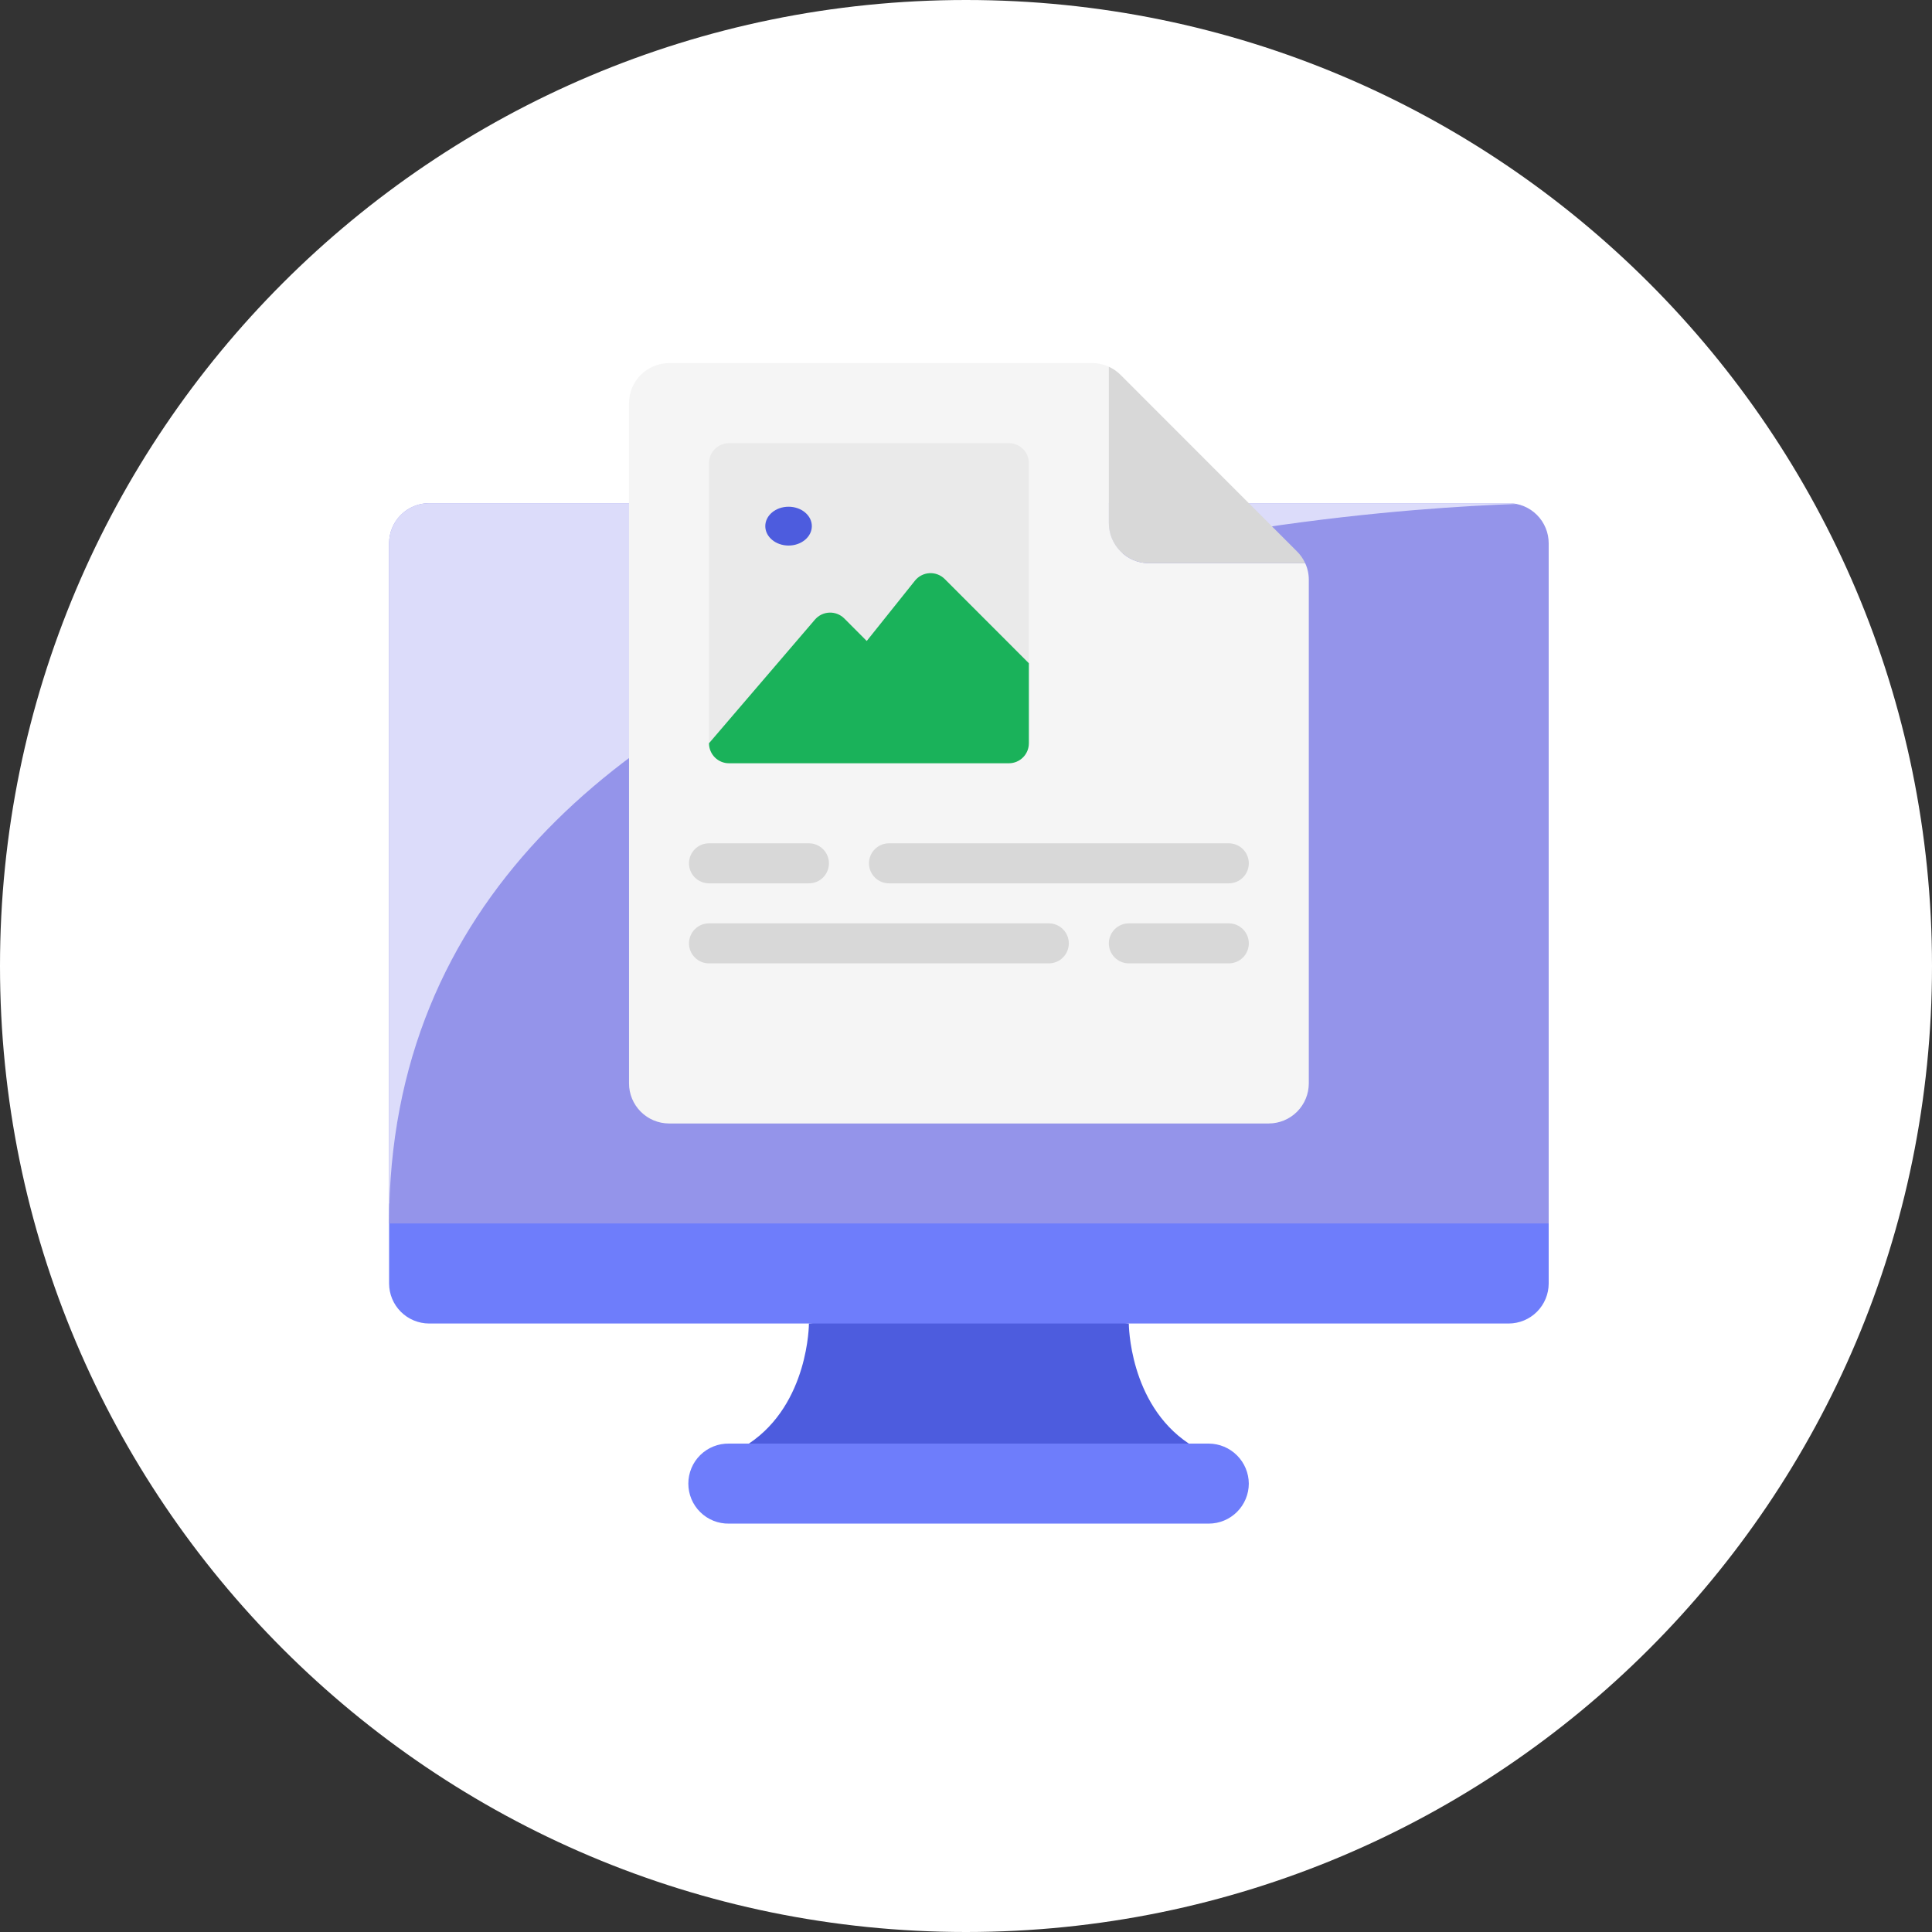
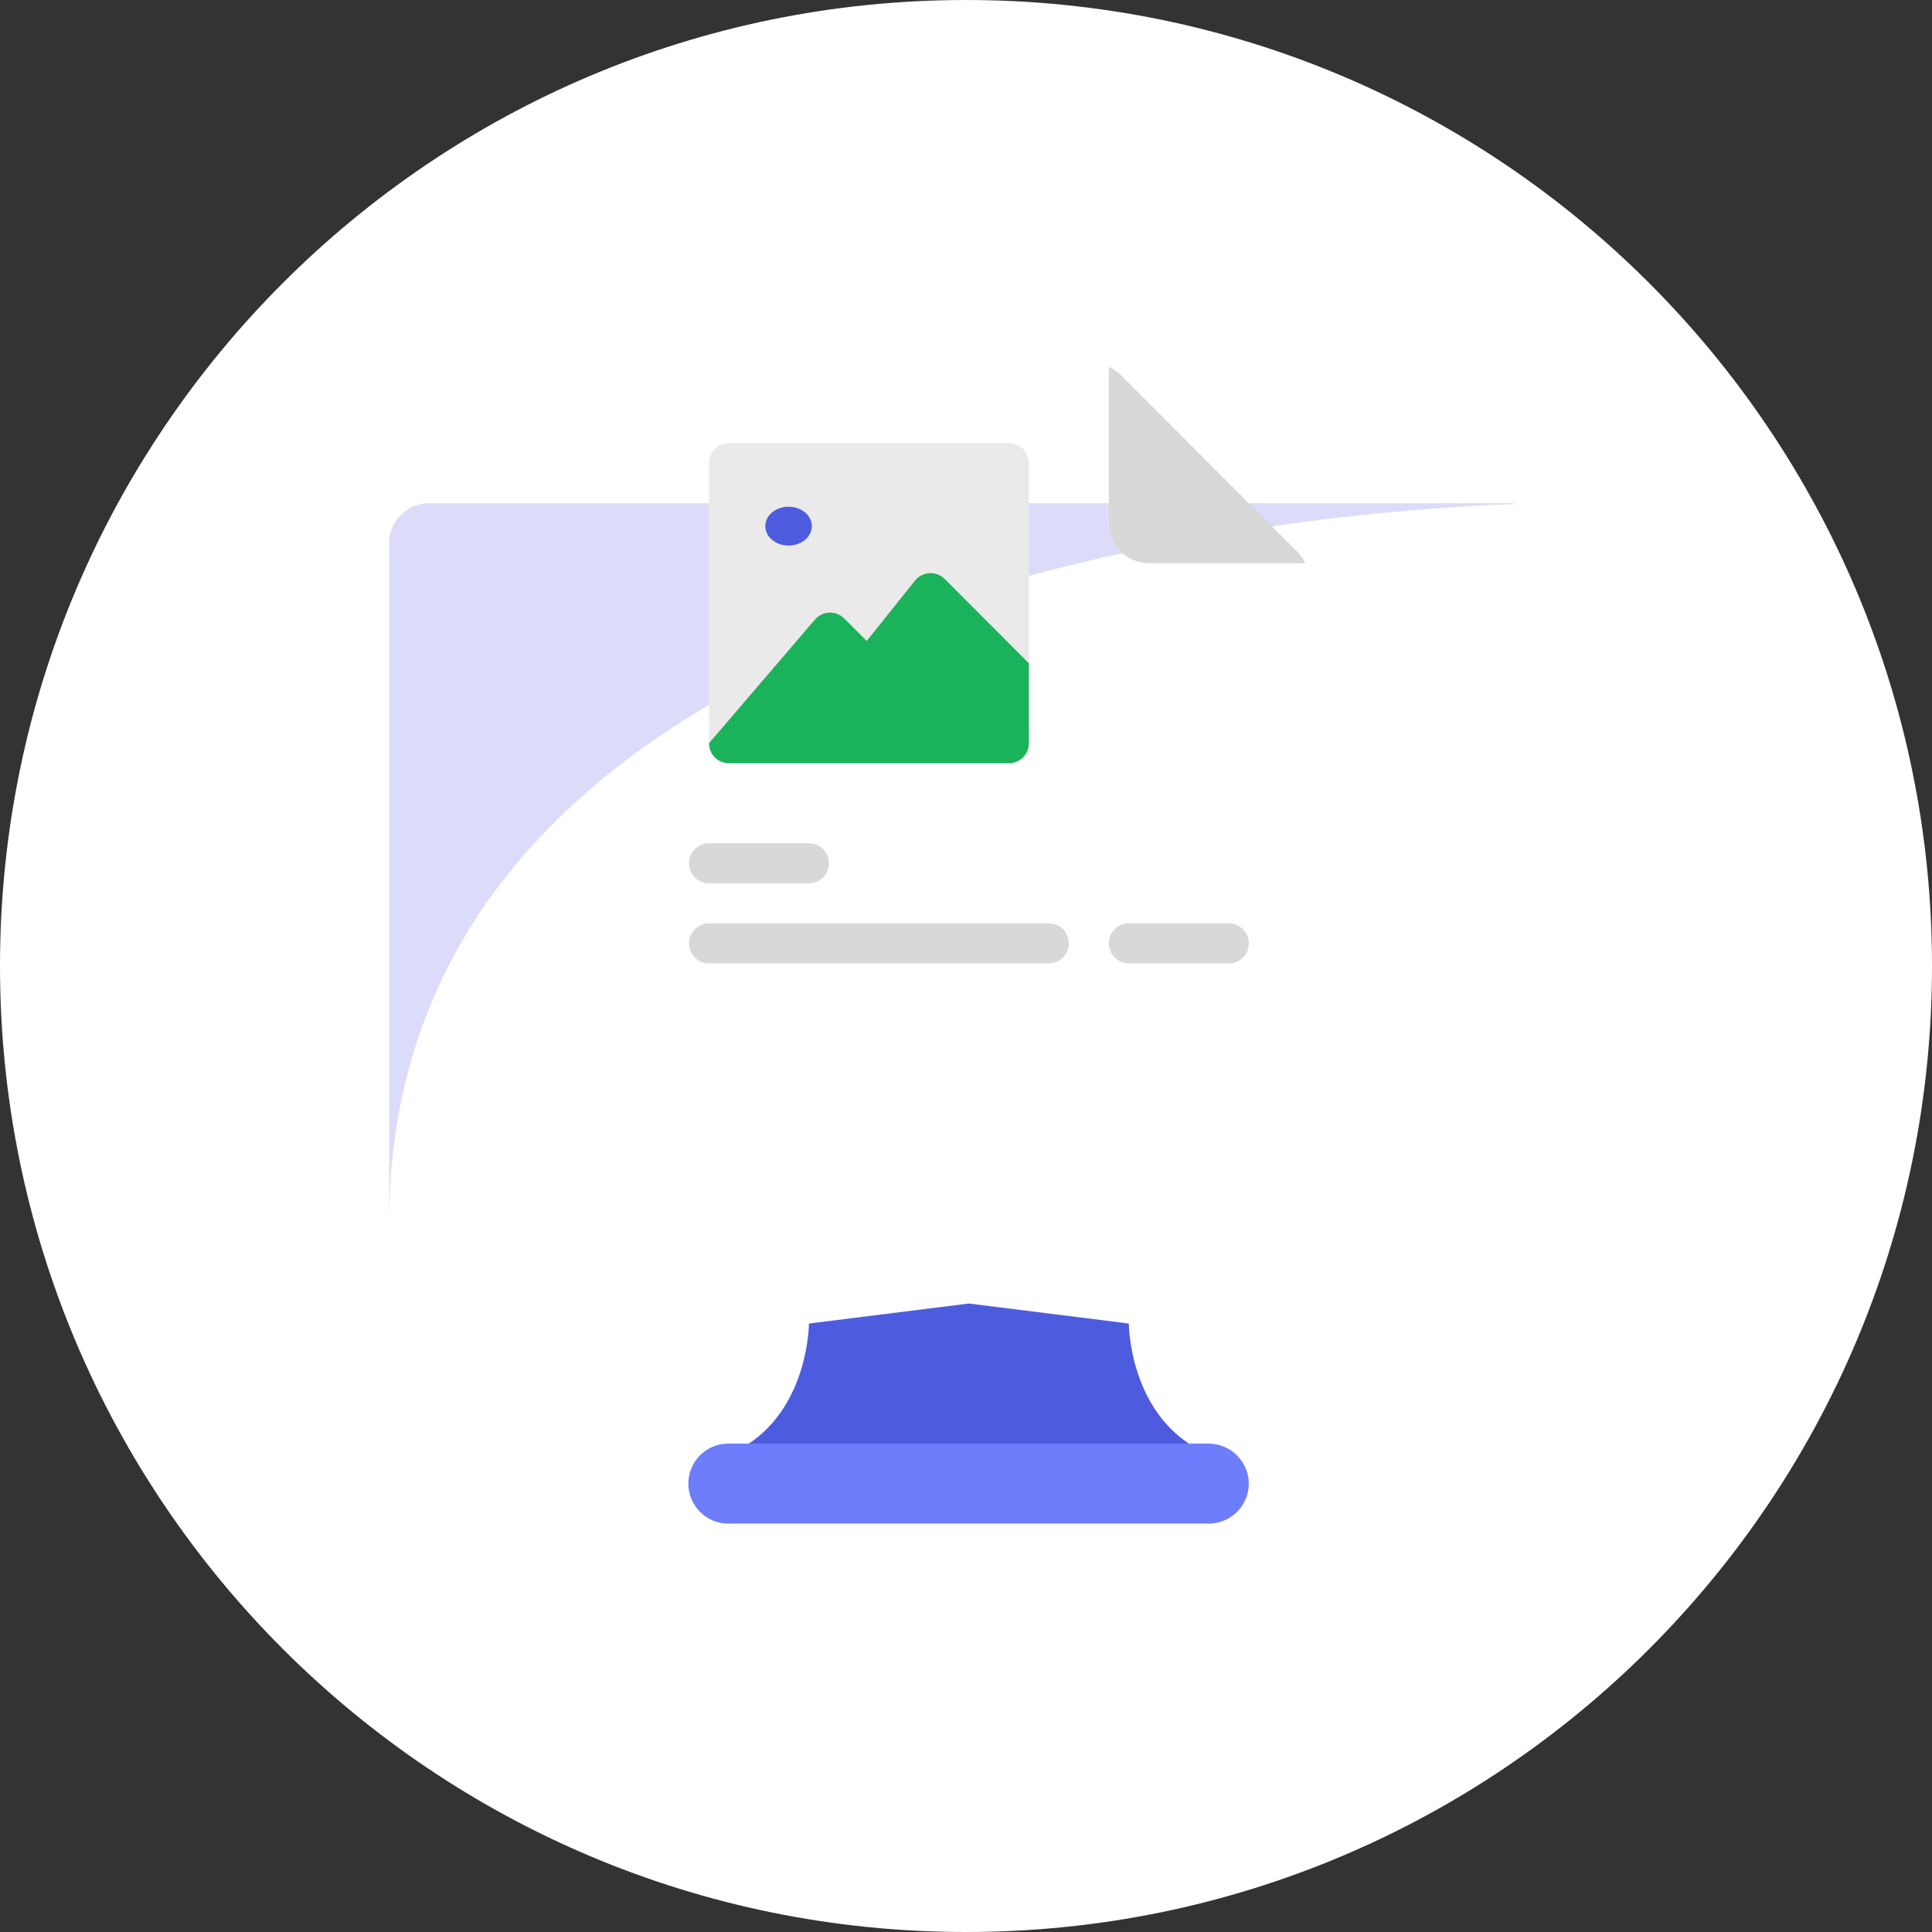
<svg xmlns="http://www.w3.org/2000/svg" width="126" height="126" viewBox="0 0 126 126" fill="none">
  <rect x="0" y="0" width="126" height="126" fill="#333333" stroke="none" />
  <path d="M63 126C97.794 126 126 97.794 126 63C126 28.206 97.794 0 63 0C28.206 0 0 28.206 0 63C0 97.794 28.206 126 63 126Z" fill="white" />
  <path d="M77.53 94.146L63.187 95.451L48.844 94.146C52.756 91.536 52.756 86.317 52.756 86.317L63.187 85.012L73.619 86.317C73.619 86.317 73.619 91.536 77.53 94.146Z" fill="#4D5CDE" />
  <path d="M81.444 96.756C81.442 97.448 81.167 98.111 80.678 98.6C80.19 99.089 79.527 99.364 78.836 99.366H47.543C47.197 99.372 46.853 99.309 46.531 99.181C46.21 99.052 45.917 98.861 45.67 98.618C45.423 98.375 45.227 98.085 45.093 97.766C44.96 97.446 44.891 97.103 44.891 96.757C44.891 96.41 44.96 96.067 45.093 95.748C45.227 95.428 45.423 95.138 45.67 94.895C45.917 94.653 46.21 94.461 46.531 94.333C46.853 94.204 47.197 94.141 47.543 94.147H78.836C79.526 94.152 80.187 94.428 80.675 94.917C81.163 95.405 81.439 96.066 81.444 96.756Z" fill="#6E7DFB" />
-   <path d="M101.002 78.487V83.706C101 84.398 100.724 85.061 100.236 85.55C99.747 86.039 99.085 86.314 98.394 86.316H27.983C27.292 86.314 26.63 86.039 26.141 85.55C25.652 85.061 25.377 84.398 25.375 83.706V78.487H101.002Z" fill="#6E7DFB" />
-   <path d="M101.002 35.426V79.79H25.375V35.426C25.377 34.734 25.652 34.071 26.141 33.582C26.63 33.093 27.292 32.818 27.983 32.816H98.394C99.085 32.818 99.747 33.093 100.236 33.583C100.724 34.072 101 34.734 101.002 35.426Z" fill="#9494EA" />
  <path d="M98.89 32.868C86.642 33.285 25.375 37.513 25.375 79.79V35.426C25.377 34.734 25.652 34.071 26.141 33.582C26.63 33.093 27.292 32.818 27.983 32.816H98.394C98.561 32.813 98.727 32.83 98.89 32.868Z" fill="#DCDCFA" />
-   <path d="M85.357 37.813V70.656C85.356 71.348 85.081 72.012 84.592 72.502C84.103 72.992 83.44 73.268 82.749 73.27H43.632C42.94 73.268 42.277 72.992 41.788 72.502C41.299 72.012 41.024 71.348 41.023 70.656V26.292C41.025 25.6 41.301 24.937 41.789 24.448C42.278 23.959 42.941 23.683 43.632 23.681H71.236C71.609 23.68 71.978 23.761 72.317 23.917V34.12C72.32 34.812 72.595 35.475 73.084 35.964C73.572 36.453 74.234 36.729 74.926 36.731H85.122C85.278 37.07 85.358 37.44 85.357 37.813Z" fill="#F5F5F5" />
  <path d="M85.121 36.73H74.925C74.234 36.728 73.571 36.453 73.083 35.964C72.594 35.475 72.319 34.813 72.316 34.121V23.917C72.603 24.048 72.864 24.23 73.086 24.454L84.586 35.961C84.809 36.183 84.99 36.444 85.121 36.73Z" fill="#D8D8D8" />
  <path d="M46.238 48.474V30.206C46.238 29.86 46.376 29.528 46.62 29.283C46.865 29.038 47.196 28.901 47.542 28.901H65.797C66.143 28.901 66.474 29.038 66.719 29.283C66.963 29.528 67.1 29.86 67.1 30.206V43.255L46.238 48.474Z" fill="#EAEAEA" />
  <path d="M51.428 35.579C52.266 35.579 52.946 35.012 52.946 34.313C52.946 33.614 52.266 33.047 51.428 33.047C50.59 33.047 49.91 33.614 49.91 34.313C49.91 35.012 50.59 35.579 51.428 35.579Z" fill="#4D5CDE" />
  <path d="M52.758 57.609H46.238C45.892 57.609 45.56 57.472 45.316 57.227C45.071 56.982 44.934 56.65 44.934 56.304C44.934 55.958 45.071 55.626 45.316 55.381C45.56 55.136 45.892 54.999 46.238 54.999H52.757C53.103 54.999 53.434 55.136 53.679 55.381C53.924 55.626 54.061 55.958 54.061 56.304C54.061 56.65 53.924 56.982 53.679 57.227C53.434 57.472 53.103 57.609 52.757 57.609H52.758Z" fill="#D8D8D8" />
-   <path d="M80.14 57.609H57.976C57.63 57.609 57.298 57.472 57.054 57.227C56.809 56.982 56.672 56.65 56.672 56.304C56.672 55.958 56.809 55.626 57.054 55.381C57.298 55.137 57.63 54.999 57.976 54.999H80.14C80.486 54.999 80.817 55.137 81.062 55.381C81.306 55.626 81.444 55.958 81.444 56.304C81.444 56.65 81.306 56.982 81.062 57.227C80.817 57.472 80.486 57.609 80.14 57.609Z" fill="#D8D8D8" />
  <path d="M68.404 62.829H46.238C45.892 62.829 45.56 62.691 45.316 62.446C45.071 62.202 44.934 61.87 44.934 61.524C44.934 61.178 45.071 60.846 45.316 60.601C45.56 60.356 45.892 60.219 46.238 60.219H68.401C68.747 60.219 69.079 60.356 69.323 60.601C69.568 60.846 69.705 61.178 69.705 61.524C69.705 61.87 69.568 62.202 69.323 62.446C69.079 62.691 68.747 62.829 68.401 62.829H68.404Z" fill="#D8D8D8" />
  <path d="M80.141 62.829H73.621C73.275 62.829 72.943 62.691 72.698 62.446C72.454 62.202 72.316 61.87 72.316 61.524C72.316 61.178 72.454 60.846 72.698 60.601C72.943 60.356 73.275 60.219 73.621 60.219H80.14C80.486 60.219 80.817 60.356 81.062 60.601C81.306 60.846 81.444 61.178 81.444 61.524C81.444 61.87 81.306 62.202 81.062 62.446C80.817 62.691 80.486 62.829 80.141 62.829Z" fill="#D8D8D8" />
  <path d="M67.1 43.255V48.474C67.1 48.82 66.963 49.152 66.718 49.396C66.474 49.641 66.142 49.778 65.797 49.778H47.542C47.196 49.778 46.865 49.641 46.62 49.396C46.376 49.152 46.239 48.82 46.238 48.474L53.149 40.408C53.266 40.272 53.41 40.161 53.572 40.082C53.733 40.004 53.91 39.96 54.089 39.953C54.269 39.946 54.448 39.976 54.615 40.042C54.783 40.107 54.935 40.207 55.062 40.334L56.526 41.803L59.671 37.869C59.785 37.726 59.929 37.608 60.092 37.524C60.255 37.44 60.434 37.391 60.617 37.381C60.8 37.371 60.983 37.399 61.154 37.465C61.326 37.53 61.481 37.631 61.611 37.761L67.1 43.255Z" fill="#1AB25A" />
</svg>